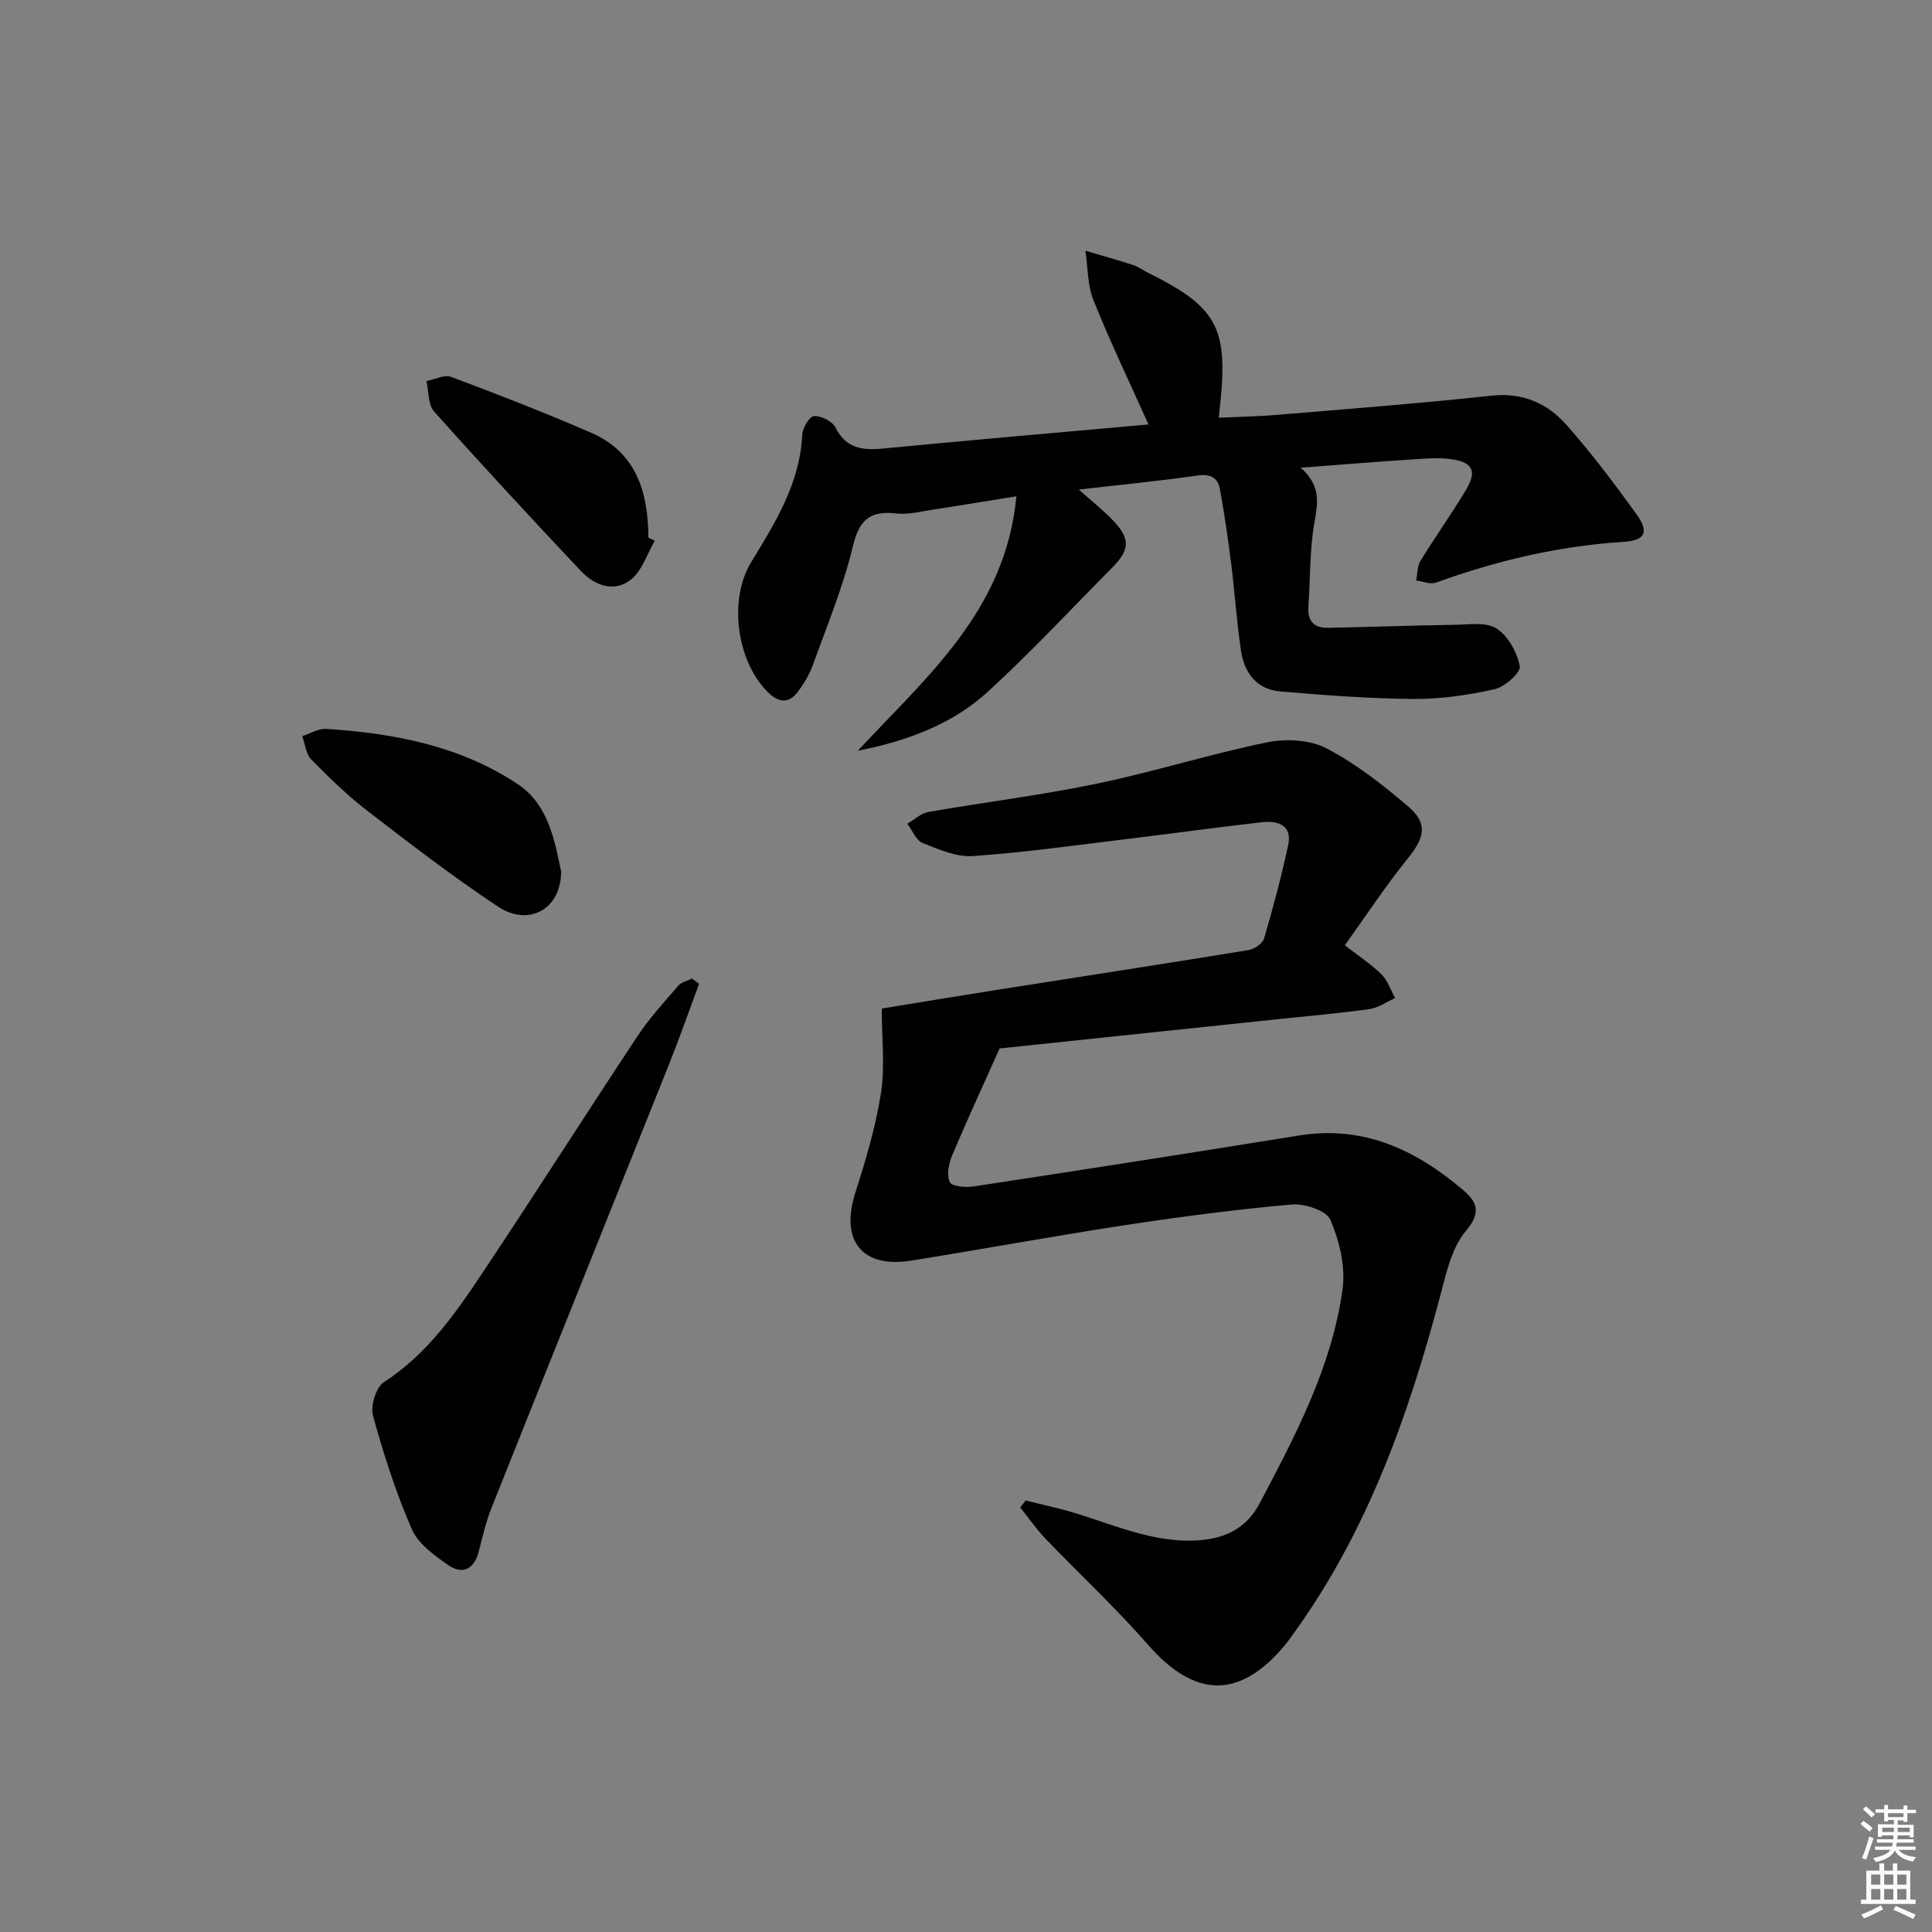
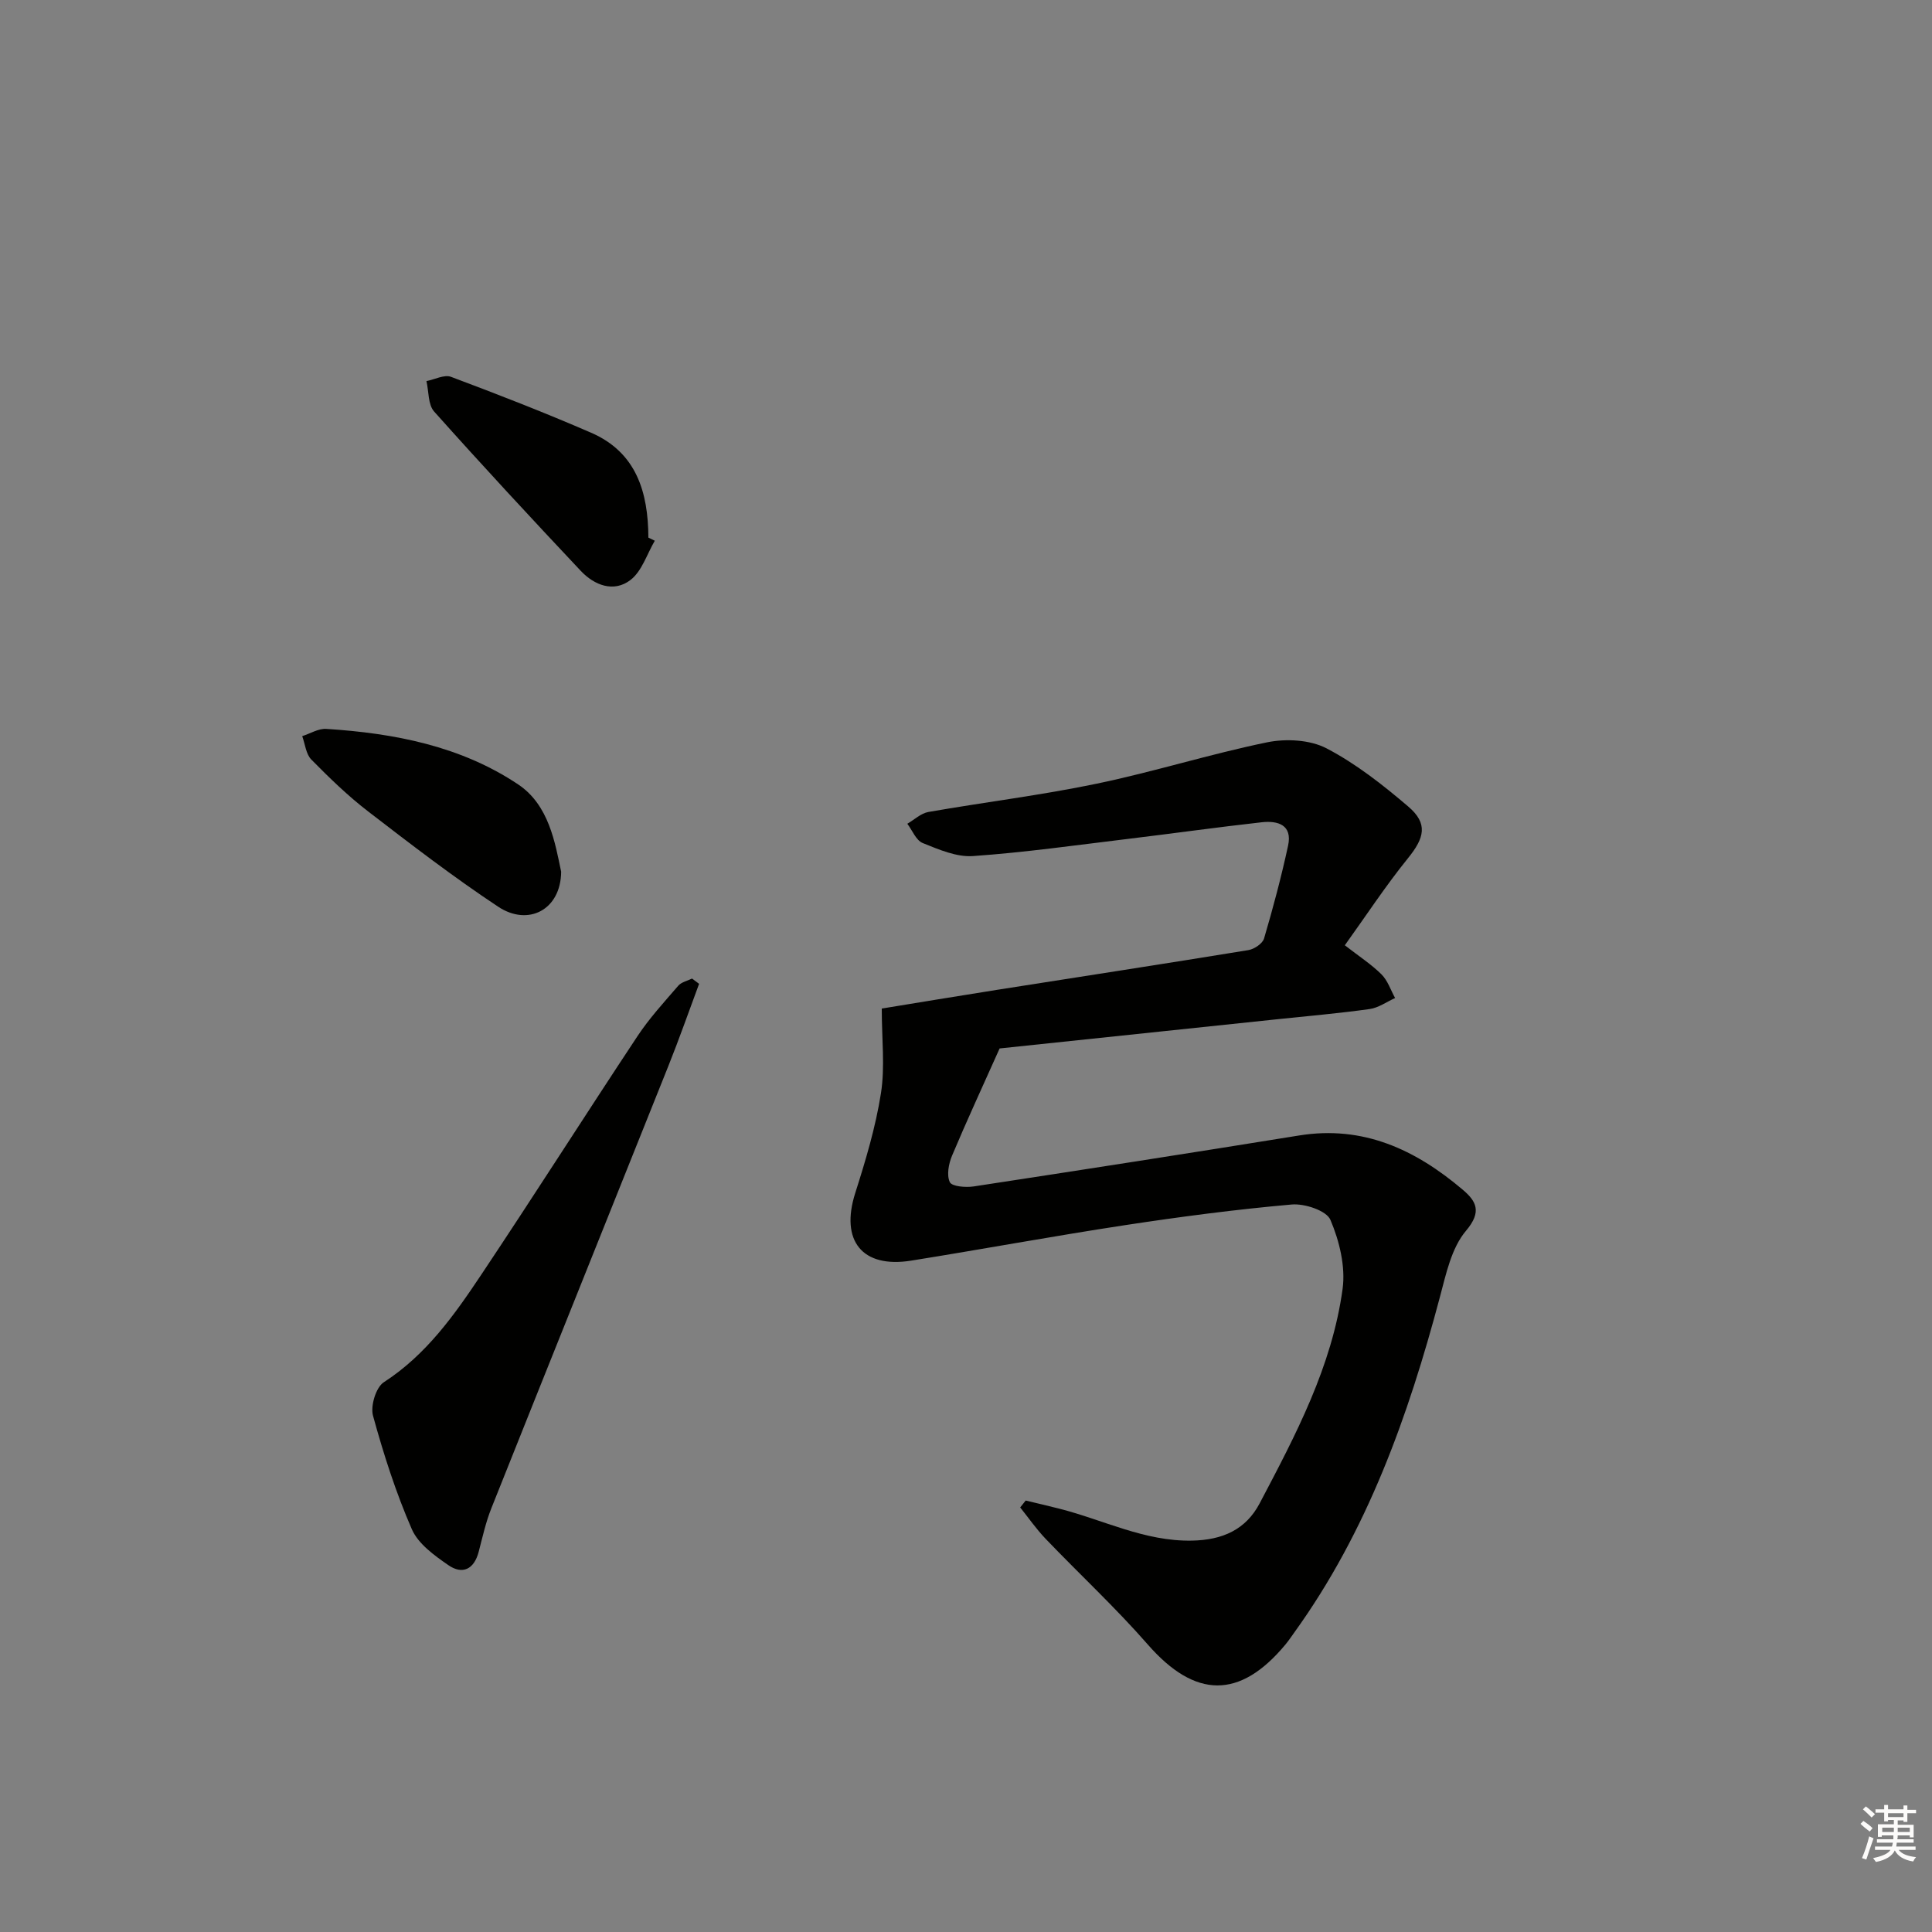
<svg xmlns="http://www.w3.org/2000/svg" enable-background="new 0 0 400 400" viewBox="0 0 400 400">
  <rect x="0" y="0" width="400" height="400" fill="#808080" stroke="none" />
  <g fill="#010100">
    <path d="m212.36 310.67c2.33.56 4.66 1.1 6.98 1.69 9.11 2.31 17.6 6.79 27.43 6.61 6.37-.12 11.17-2.29 14.03-7.72 7.44-14.12 14.98-28.34 17.17-44.4.63-4.62-.66-9.92-2.52-14.29-.81-1.92-5.35-3.42-8.02-3.18-11.57 1.02-23.11 2.54-34.6 4.29-14.76 2.25-29.44 4.97-44.18 7.33-10.17 1.63-14.71-4.14-11.59-13.97 2.16-6.78 4.23-13.68 5.33-20.68.86-5.46.17-11.17.17-17.54 7.51-1.22 15.64-2.58 23.77-3.86 17.38-2.74 34.77-5.4 52.13-8.24 1.22-.2 2.94-1.35 3.25-2.41 1.87-6.34 3.57-12.74 4.97-19.2.94-4.32-2.1-5.23-5.45-4.86-9.23 1.03-18.44 2.33-27.66 3.44-10.7 1.29-21.39 2.81-32.13 3.56-3.41.24-7.08-1.36-10.41-2.7-1.37-.55-2.14-2.62-3.18-3.99 1.45-.84 2.82-2.17 4.37-2.44 11.6-2.03 23.33-3.46 34.85-5.86 11.84-2.46 23.43-6.13 35.27-8.56 3.91-.8 8.86-.54 12.29 1.24 6.1 3.18 11.68 7.57 16.95 12.07 4.11 3.51 3.35 6.46-.07 10.68-4.67 5.77-8.75 12.01-13.08 18.03 3 2.33 5.52 3.96 7.6 6.03 1.28 1.28 1.9 3.24 2.81 4.89-1.75.79-3.43 2.02-5.26 2.28-6.25.88-12.54 1.42-18.82 2.08-19.65 2.07-39.3 4.14-57.8 6.08-3.51 7.85-6.81 14.97-9.85 22.2-.7 1.67-1.15 4.03-.46 5.48.42.9 3.28 1.14 4.93.89 22.47-3.43 44.94-6.92 67.38-10.55 13.29-2.15 24.1 2.94 33.84 11.19 2.79 2.36 4.12 4.53.72 8.54-3.01 3.55-4.13 8.94-5.4 13.7-6.56 24.7-15.05 48.53-30.17 69.5-.58.81-1.14 1.64-1.77 2.41-9.5 11.46-18.76 11.24-28.55.04-6.66-7.62-14.12-14.54-21.13-21.86-1.93-2.01-3.53-4.33-5.28-6.51.4-.48.77-.95 1.14-1.43z" />
-     <path d="m177.59 155.44c14.25-15.32 30.64-29.06 32.84-52.69-6.12.98-11.77 1.93-17.44 2.79-2.46.37-5 1.05-7.41.77-5.43-.63-7.69 1.29-9.01 6.82-1.99 8.35-5.33 16.38-8.25 24.49-.72 2-1.87 3.91-3.15 5.62-1.71 2.29-3.73 2.37-5.92.32-6.65-6.24-8.55-19.23-3.75-27.12 5.01-8.24 10.13-16.38 10.6-26.49.06-1.38 1.55-3.78 2.44-3.81 1.49-.05 3.77 1.06 4.41 2.33 2.21 4.4 5.63 4.81 9.93 4.39 18.17-1.75 36.37-3.32 54.9-4.98-3.95-8.82-7.96-17.16-11.39-25.73-1.26-3.13-1.15-6.81-1.67-10.24 3.3.98 6.63 1.9 9.9 2.96 1.09.35 2.05 1.11 3.09 1.62 15.35 7.55 16.69 12.14 14.62 30 4.14-.2 8.21-.27 12.26-.61 14.73-1.24 29.48-2.36 44.18-3.96 6.5-.71 11.6 1.58 15.57 6.07 5.17 5.84 9.88 12.1 14.45 18.43 2.68 3.72 1.88 5.48-2.67 5.77-13.38.84-26.23 3.87-38.79 8.43-1.17.43-2.75-.26-4.14-.43.29-1.37.23-2.96.91-4.08 3.04-4.96 6.44-9.7 9.42-14.69 2.33-3.9 1.42-5.74-3.12-6.36-2.6-.36-5.3-.12-7.94.05-7.42.49-14.83 1.09-23.18 1.72 4.35 3.78 3.53 7.46 2.82 11.58-.97 5.62-.8 11.43-1.21 17.15-.21 2.94 1.12 4.47 3.99 4.42 8.76-.16 17.52-.49 26.28-.62 2.94-.04 6.51-.63 8.68.76 2.39 1.54 4.26 4.92 4.82 7.8.25 1.27-3.07 4.29-5.17 4.76-5.47 1.23-11.16 2.07-16.76 2.03-9.26-.07-18.53-.77-27.76-1.57-4.75-.41-7.34-3.84-8.02-8.32-.92-6.06-1.3-12.21-2.07-18.3-.64-5.08-1.39-10.14-2.29-15.18-.45-2.5-2.01-3.28-4.75-2.88-7.87 1.14-15.8 1.9-24.48 2.9 2.64 2.37 5.05 4.25 7.13 6.44 3.55 3.74 3.45 6.01-.18 9.68-8.55 8.62-16.83 17.54-25.78 25.73-7.42 6.8-16.82 10.22-26.94 12.23z" />
    <path d="m144.74 203.69c-2.11 5.67-4.11 11.39-6.36 17.01-12.19 30.52-24.47 61.01-36.64 91.54-1.16 2.9-1.84 6-2.63 9.03-.95 3.65-3.36 4.8-6.28 2.78-2.9-2-6.24-4.41-7.56-7.43-3.3-7.57-5.85-15.52-8.04-23.5-.56-2.03.6-5.88 2.23-6.94 8.83-5.71 14.66-13.99 20.28-22.42 10.89-16.32 21.41-32.88 32.24-49.23 2.46-3.72 5.53-7.06 8.45-10.45.65-.75 1.88-1 2.85-1.48.49.35.98.72 1.46 1.09z" />
    <path d="m116.18 180.48c-.06 7.89-6.81 11.37-13.03 7.25-9.27-6.14-18.11-12.94-26.93-19.73-4.2-3.23-8.05-6.97-11.77-10.75-1.11-1.13-1.28-3.2-1.88-4.84 1.66-.53 3.35-1.6 4.97-1.5 14.09.89 27.89 3.56 39.76 11.51 6.36 4.26 7.63 12.1 8.88 18.06z" />
-     <path d="m135.57 111.95c-1.63 2.77-2.67 6.32-5.04 8.13-3.45 2.65-7.47 1.11-10.29-1.89-10.24-10.88-20.41-21.84-30.36-32.99-1.28-1.43-1.09-4.17-1.59-6.3 1.71-.33 3.7-1.4 5.09-.88 9.74 3.65 19.46 7.43 29 11.57 9.38 4.07 11.82 12.31 11.86 21.72.45.22.89.43 1.33.64z" />
+     <path d="m135.57 111.95c-1.63 2.77-2.67 6.32-5.04 8.13-3.45 2.65-7.47 1.11-10.29-1.89-10.24-10.88-20.41-21.84-30.36-32.99-1.28-1.43-1.09-4.17-1.59-6.3 1.71-.33 3.7-1.4 5.09-.88 9.74 3.65 19.46 7.43 29 11.57 9.38 4.07 11.82 12.31 11.86 21.72.45.22.89.43 1.33.64" />
  </g>
  <path d="m385.2 377.6.6-.6c.6.4 1.3.9 1.9 1.5l-.6.7c-.8-.6-1.4-1.1-1.9-1.6zm.3 7.1c.6-1.4 1.1-2.9 1.5-4.5.3.1.6.3.9.4-.5 1.4-1 2.9-1.5 4.4zm.2-10.1.6-.6c.7.5 1.3 1.1 1.9 1.6l-.7.7c-.6-.6-1.2-1.2-1.8-1.7zm8.4-.8h.8v.9h1.8v.7h-1.8v1.8h-.8v-.3h-1.2v.9h3.3v2.6h-.8v-.4h-2.5c0 .3 0 .6-.1.8h3.4v.7h-3.5c0 .3-.1.6-.1.8h4v.7h-3.5c.7.9 1.9 1.3 3.6 1.5-.2.2-.4.5-.6.9-1.9-.3-3.2-1.1-3.8-2.3-.5 1.1-1.8 2-3.9 2.4-.2-.3-.4-.5-.6-.8 1.9-.4 3.1-.9 3.6-1.7h-3.2v-.7h3.5c.1-.2.1-.5.2-.8h-3.3v-.7h3.4c0-.2 0-.5 0-.8h-2.4v.3h-.8v-2.6h3.3v-.9h-1.2v.3h-.8v-1.8h-1.8v-.7h1.8v-.9h.8v.9h3.2zm-4.4 5.5h2.4c0-.3 0-.6 0-.9h-2.4zm1.2-3.1h3.2v-.8h-3.2zm4.4 2.2h-2.4v.9h2.5v-.9z" fill="#fcfbfa" />
-   <path d="m389.2 385.8h.9v1.5h1.8v-1.5h.9v1.5h2.7v6h1.1v.9h-11.3v-.9h1.1v-6h2.7v-1.5zm.2 8.7.5.8c-1.2.6-2.5 1.3-4 1.9-.2-.3-.3-.6-.6-.8 1.6-.6 3-1.3 4.1-1.9zm-2-4.3h1.9v-2.1h-1.9zm0 3.1h1.9v-2.2h-1.9zm2.7-3.1h1.9v-2.1h-1.9zm0 3.1h1.9v-2.2h-1.9zm2.4 1.3c1.4.6 2.7 1.2 4.1 1.8l-.5.9c-1.5-.7-2.8-1.4-4.1-1.9zm2.2-6.5h-1.9v2.1h1.9zm-1.9 5.2h1.9v-2.2h-1.9z" fill="#fcfbfa" />
</svg>